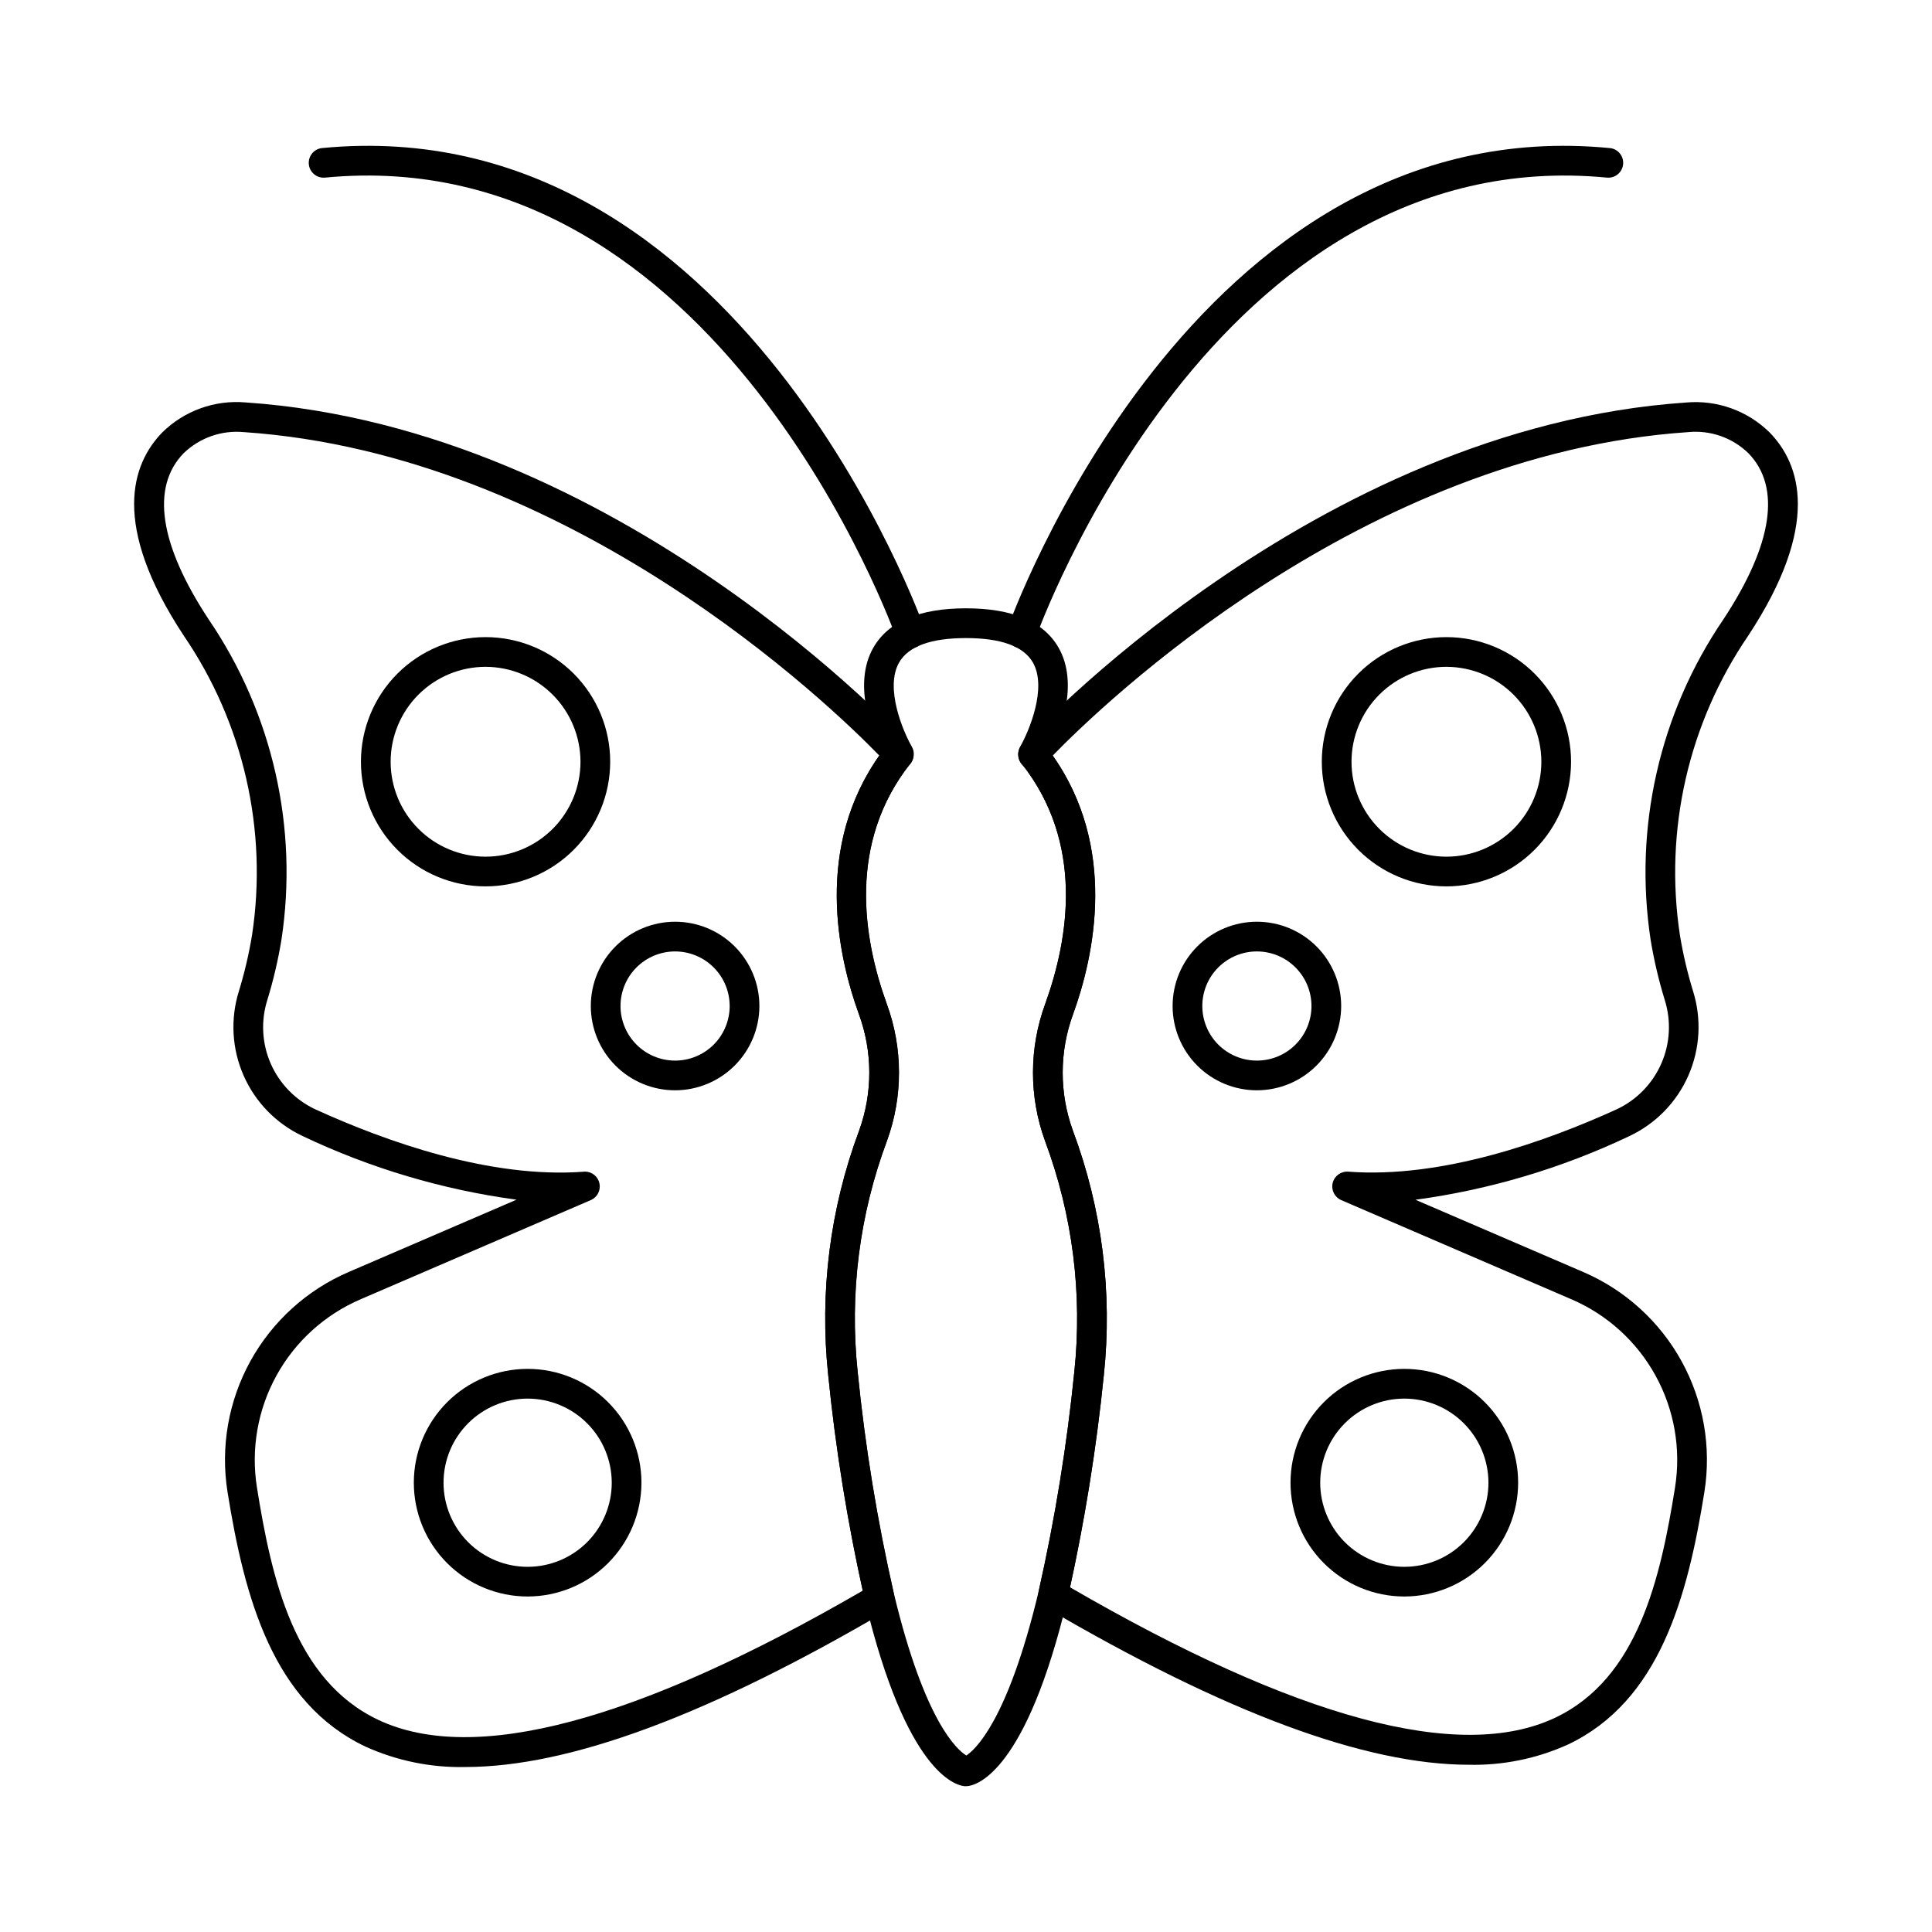
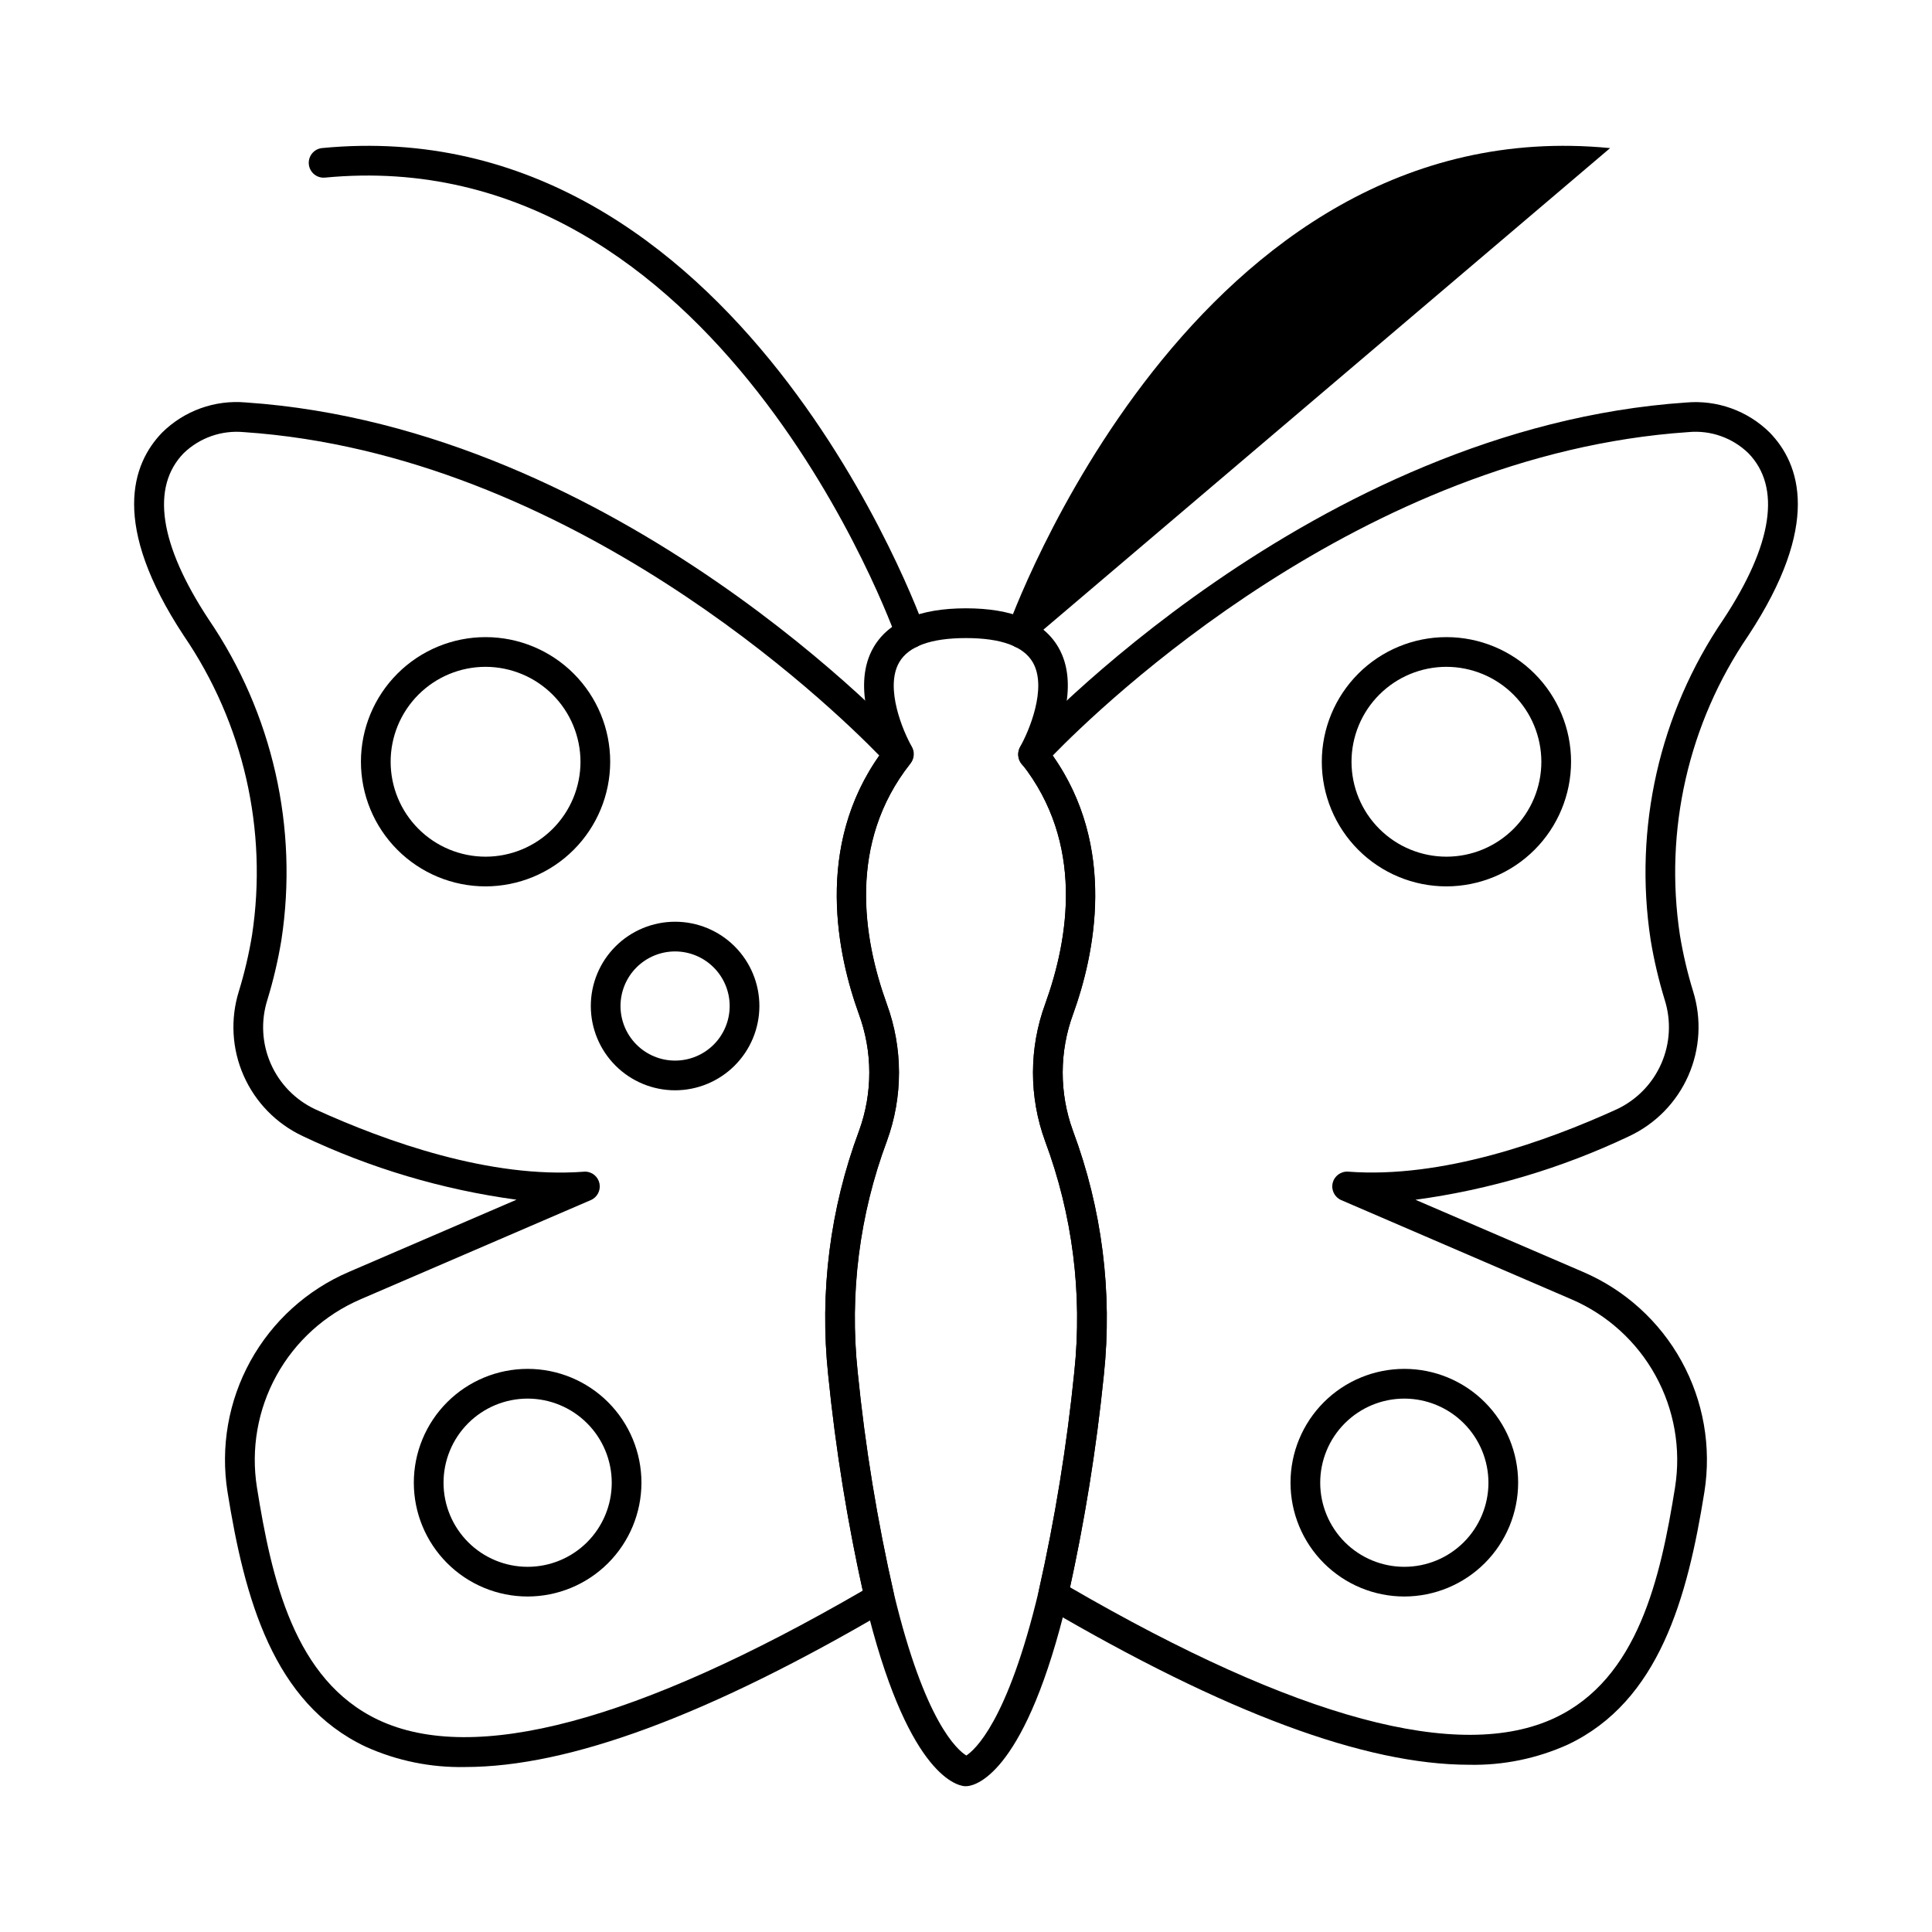
<svg xmlns="http://www.w3.org/2000/svg" fill="#000000" width="800px" height="800px" version="1.1" viewBox="144 144 512 512">
  <g>
    <path d="m533.34 611.68c-27.602 0-64.672-13.809-112.24-41.695l-0.004 0.004c-1.492-0.879-2.238-2.625-1.836-4.312 4.32-19.168 7.477-38.582 9.445-58.133 2.188-20.711-0.465-41.641-7.75-61.152-4.285-11.746-4.269-24.637 0.047-36.375 6.297-17.438 10.34-42.633-6.25-63.645-1.191-1.508-1.121-3.656 0.172-5.082 0.754-0.836 76.949-83.906 175.94-90.621h-0.004c8.188-0.727 16.285 2.184 22.133 7.961 8.094 8.32 13.68 24.426-5.691 53.828-15.855 23.219-22.324 51.582-18.105 79.379 0.828 5.016 1.992 9.973 3.484 14.836 2.301 7.367 1.855 15.32-1.258 22.387-3.109 7.066-8.676 12.762-15.668 16.039-17.902 8.508-37.012 14.191-56.652 16.848l44.461 19.141c11.074 4.758 20.242 13.074 26.059 23.629 5.816 10.555 7.953 22.746 6.062 34.648-4.477 28.016-11.961 55.516-36.211 66.977-8.207 3.699-17.133 5.527-26.133 5.34zm-105.76-47.023c60.074 34.844 103.3 46.469 128.52 34.574 22.008-10.391 27.945-37 31.812-61.094h-0.004c1.613-10.176-0.215-20.598-5.188-29.617-4.973-9.023-12.812-16.129-22.277-20.195l-61.008-26.285c-1.762-0.766-2.715-2.688-2.258-4.551 0.457-1.863 2.195-3.129 4.109-2.988 24.797 1.871 52.422-7.977 71.242-16.562 5.25-2.481 9.422-6.781 11.746-12.105 2.328-5.32 2.644-11.305 0.898-16.844-1.594-5.195-2.84-10.492-3.727-15.855-4.555-29.758 2.336-60.137 19.285-85.016 13.059-19.812 15.352-35.031 6.613-44.016-4.242-4.121-10.082-6.164-15.965-5.586-86.594 5.867-155.37 72.328-168.39 85.715 17.297 24.535 10.938 53.219 5.43 68.461v-0.004c-3.691 9.988-3.723 20.961-0.086 30.965 7.711 20.656 10.516 42.82 8.195 64.746-1.93 18.906-4.918 37.688-8.949 56.258z" />
    <path d="m417.76 347.93c-1.59 0-3.027-0.961-3.637-2.43-0.609-1.473-0.27-3.164 0.855-4.289 1.539-1.551 4.039-1.566 5.598-0.035 0.746 0.727 1.164 1.719 1.172 2.758s-0.402 2.035-1.133 2.769l-0.074 0.074c-0.738 0.738-1.738 1.152-2.781 1.152z" />
    <path d="m267.27 612.28c-9.082 0.188-18.094-1.652-26.371-5.391-24.527-11.578-32.082-39.293-36.605-67.516-1.891-11.906 0.242-24.102 6.062-34.66 5.824-10.559 14.996-18.875 26.074-23.633l44.453-19.148c-19.641-2.656-38.754-8.344-56.656-16.852-6.984-3.273-12.547-8.969-15.66-16.027-3.113-7.059-3.559-15.008-1.262-22.371 1.496-4.875 2.66-9.84 3.488-14.867 4.219-27.797-2.25-56.156-18.105-79.371-19.379-29.406-13.777-45.512-5.688-53.844 5.848-5.762 13.93-8.668 22.109-7.949 99.004 6.715 175.2 89.789 175.94 90.621 1.289 1.426 1.359 3.574 0.168 5.082-16.59 21.016-12.559 46.207-6.25 63.645 4.316 11.738 4.332 24.629 0.047 36.375-7.285 19.508-9.938 40.441-7.75 61.152 1.984 19.84 5.203 39.539 9.641 58.98 0.41 1.691-0.336 3.453-1.84 4.328-47.25 27.719-84.195 41.445-111.8 41.445zm31.746-157.79v-0.004c1.867 0.004 3.473 1.316 3.848 3.141 0.379 1.828-0.578 3.668-2.293 4.41l-61.008 26.285c-9.469 4.066-17.312 11.176-22.289 20.199-4.977 9.027-6.801 19.453-5.188 29.633 3.883 24.301 9.891 51.113 32.176 61.637 25.336 11.961 68.512 0.434 128.36-34.242h0.004c-4.148-18.859-7.199-37.941-9.141-57.152-2.324-21.922 0.48-44.086 8.184-64.746 3.637-10 3.613-20.973-0.07-30.957-5.512-15.242-11.871-43.922 5.43-68.461-13.027-13.383-81.82-79.848-168.41-85.719l-0.004 0.004c-5.871-0.555-11.691 1.48-15.938 5.578-8.742 8.988-6.449 24.215 6.606 44.031 16.953 24.879 23.844 55.258 19.285 85.016-0.887 5.371-2.133 10.68-3.731 15.883-1.742 5.535-1.422 11.516 0.902 16.832 2.324 5.316 6.496 9.609 11.742 12.09 18.809 8.586 46.445 18.441 71.242 16.566 0.102-0.02 0.203-0.027 0.301-0.027z" />
-     <path d="m382.18 347.92c-1.023 0-2.008-0.41-2.731-1.137l-0.07-0.07v-0.004c-1.273-1.336-1.43-3.387-0.375-4.902 1.059-1.516 3.035-2.078 4.731-1.348 1.695 0.73 2.644 2.555 2.269 4.363-0.379 1.809-1.977 3.106-3.824 3.098z" />
    <path d="m400 617.36c-0.133 0.008-0.266 0.008-0.395 0-2.484-0.242-15.43-3.766-26.32-48.969v0.004c-4.516-19.777-7.793-39.812-9.809-59.996-2.324-21.922 0.477-44.09 8.184-64.746 3.637-10 3.613-20.973-0.07-30.957-5.57-15.41-12.012-44.543 6-69.273-2.543-5.273-7.66-18.219-2.117-27.832 3.973-6.887 12.203-10.383 24.516-10.383 12.316 0 20.547 3.496 24.516 10.383 5.543 9.613 0.426 22.559-2.117 27.832 18.012 24.715 11.566 53.848 6 69.273-3.68 9.988-3.695 20.957-0.051 30.957 7.711 20.656 10.516 42.82 8.195 64.746-2 19.879-5.207 39.613-9.602 59.102-10.949 45.992-24.008 49.594-26.52 49.836h-0.004c-0.133 0.016-0.27 0.023-0.406 0.023zm-14.508-271.32c-0.074 0.109-0.152 0.223-0.234 0.332-16.59 21.016-12.559 46.207-6.25 63.645h-0.004c4.316 11.738 4.336 24.629 0.047 36.375-7.285 19.512-9.938 40.441-7.75 61.152 1.984 19.844 5.203 39.543 9.641 58.984 8.129 33.727 16.715 41.207 19.141 42.699 2.121-1.379 10.906-8.812 19.18-43.543v-0.004c4.32-19.168 7.477-38.586 9.445-58.137 2.188-20.711-0.465-41.641-7.75-61.152-4.285-11.746-4.269-24.637 0.047-36.375 6.297-17.438 10.34-42.633-6.25-63.645-0.082-0.105-0.16-0.219-0.234-0.332-0.844-1.25-0.902-2.871-0.156-4.18 2.254-3.938 7.246-15.57 3.336-22.332-2.473-4.266-8.422-6.43-17.711-6.43-9.289 0-15.219 2.164-17.691 6.43-3.91 6.762 1.082 18.414 3.336 22.332h0.004c0.75 1.309 0.695 2.93-0.145 4.18z" />
-     <path d="m414.71 315.8c-1.273 0-2.469-0.617-3.207-1.652-0.738-1.039-0.93-2.367-0.512-3.57 0.48-1.383 49.125-138.11 159.71-127.33v-0.004c2.121 0.258 3.648 2.16 3.441 4.289-0.207 2.129-2.074 3.699-4.203 3.543-104.35-10.09-151.05 120.75-151.51 122.08-0.547 1.582-2.043 2.644-3.719 2.644z" />
+     <path d="m414.71 315.8c-1.273 0-2.469-0.617-3.207-1.652-0.738-1.039-0.93-2.367-0.512-3.57 0.48-1.383 49.125-138.11 159.71-127.33v-0.004z" />
    <path d="m385.28 315.8c-1.676 0-3.168-1.062-3.719-2.644-0.457-1.328-47.16-132.17-151.51-122.08-2.133 0.156-4-1.414-4.207-3.543-0.207-2.129 1.32-4.031 3.441-4.289 110.6-10.727 159.23 125.95 159.71 127.33v0.004c0.418 1.203 0.227 2.531-0.512 3.57-0.738 1.035-1.934 1.652-3.207 1.652z" />
    <path d="m527.32 378.9c-8.758 0-17.16-3.481-23.352-9.676-6.195-6.191-9.676-14.594-9.676-23.352 0-8.762 3.481-17.16 9.676-23.355 6.191-6.191 14.594-9.672 23.352-9.672 8.758 0 17.16 3.481 23.355 9.672 6.191 6.195 9.672 14.594 9.672 23.355-0.008 8.754-3.492 17.152-9.684 23.344-6.191 6.191-14.586 9.672-23.344 9.684zm0-58.184c-6.672 0-13.07 2.652-17.785 7.367-4.719 4.719-7.371 11.117-7.371 17.789s2.652 13.07 7.371 17.785c4.715 4.719 11.113 7.371 17.785 7.371 6.672 0 13.07-2.652 17.789-7.371 4.715-4.715 7.367-11.113 7.367-17.785-0.012-6.668-2.664-13.062-7.379-17.777s-11.109-7.367-17.777-7.379z" />
-     <path d="m477.09 432.94c-5.926 0-11.605-2.352-15.797-6.539-4.188-4.191-6.539-9.871-6.539-15.797 0-5.922 2.352-11.605 6.539-15.793 4.191-4.191 9.871-6.543 15.797-6.543 5.922 0 11.605 2.352 15.793 6.543 4.191 4.188 6.543 9.871 6.543 15.793-0.008 5.922-2.359 11.602-6.551 15.789-4.188 4.188-9.863 6.543-15.785 6.547zm0-36.801c-3.836 0-7.516 1.523-10.23 4.238-2.711 2.711-4.234 6.391-4.234 10.227 0 3.836 1.523 7.516 4.234 10.23 2.715 2.711 6.394 4.234 10.23 4.234 3.836 0 7.516-1.523 10.227-4.234 2.715-2.715 4.238-6.394 4.238-10.23-0.004-3.836-1.527-7.512-4.242-10.223-2.711-2.715-6.387-4.238-10.223-4.242z" />
    <path d="m272.68 378.9c-8.758 0-17.16-3.481-23.352-9.676-6.195-6.191-9.676-14.594-9.676-23.352 0-8.762 3.481-17.16 9.676-23.355 6.191-6.191 14.594-9.672 23.352-9.672 8.762 0 17.16 3.481 23.355 9.672 6.191 6.195 9.672 14.594 9.672 23.355-0.008 8.754-3.492 17.152-9.684 23.344-6.191 6.191-14.586 9.672-23.344 9.684zm0-58.184c-6.672 0-13.07 2.652-17.785 7.367-4.719 4.719-7.371 11.117-7.371 17.789s2.652 13.07 7.371 17.785c4.715 4.719 11.113 7.371 17.785 7.371s13.07-2.652 17.789-7.371c4.715-4.715 7.367-11.113 7.367-17.785-0.012-6.668-2.664-13.062-7.379-17.777s-11.109-7.367-17.777-7.379z" />
    <path d="m322.91 432.94c-5.922 0.004-11.605-2.352-15.793-6.539-4.191-4.188-6.547-9.871-6.547-15.793 0-5.926 2.352-11.605 6.543-15.797 4.188-4.188 9.867-6.543 15.793-6.543s11.605 2.352 15.797 6.543c4.188 4.188 6.543 9.871 6.543 15.793-0.008 5.922-2.363 11.598-6.551 15.785s-9.863 6.543-15.785 6.551zm0-36.801c-3.836 0-7.516 1.523-10.227 4.234-2.715 2.711-4.238 6.391-4.242 10.227 0 3.84 1.523 7.519 4.238 10.23 2.711 2.715 6.391 4.238 10.227 4.238s7.516-1.523 10.23-4.234c2.711-2.715 4.234-6.394 4.234-10.23 0-3.836-1.527-7.512-4.238-10.223-2.711-2.711-6.387-4.238-10.223-4.242z" />
    <path d="m516.16 567.09c-7.996 0-15.668-3.176-21.324-8.836-5.66-5.656-8.836-13.328-8.836-21.328s3.18-15.672 8.836-21.328 13.328-8.832 21.328-8.832 15.672 3.18 21.328 8.836c5.656 5.66 8.832 13.332 8.832 21.332-0.012 7.996-3.191 15.66-8.844 21.316-5.656 5.652-13.324 8.832-21.32 8.84zm0-52.449v0.004c-5.91 0-11.578 2.348-15.758 6.527-4.18 4.18-6.531 9.848-6.531 15.762 0 5.91 2.352 11.578 6.531 15.762 4.18 4.18 9.848 6.527 15.758 6.527 5.914 0 11.582-2.348 15.762-6.527 4.18-4.184 6.531-9.852 6.531-15.762-0.008-5.91-2.359-11.574-6.539-15.754-4.176-4.18-9.844-6.531-15.754-6.535z" />
    <path d="m283.83 567.09c-8 0-15.672-3.176-21.328-8.836-5.656-5.656-8.836-13.328-8.836-21.328s3.18-15.672 8.836-21.328 13.332-8.832 21.328-8.832c8 0 15.672 3.18 21.328 8.836 5.656 5.66 8.832 13.332 8.832 21.332-0.008 7.996-3.191 15.66-8.844 21.316-5.656 5.652-13.32 8.832-21.316 8.84zm0-52.449v0.004c-5.914 0-11.582 2.348-15.762 6.527-4.18 4.18-6.527 9.848-6.527 15.762 0 5.91 2.348 11.578 6.527 15.762 4.18 4.18 9.848 6.527 15.762 6.527 5.91 0 11.578-2.348 15.762-6.527 4.18-4.184 6.527-9.852 6.527-15.762-0.008-5.91-2.356-11.578-6.535-15.754-4.18-4.18-9.844-6.531-15.754-6.535z" />
  </g>
</svg>